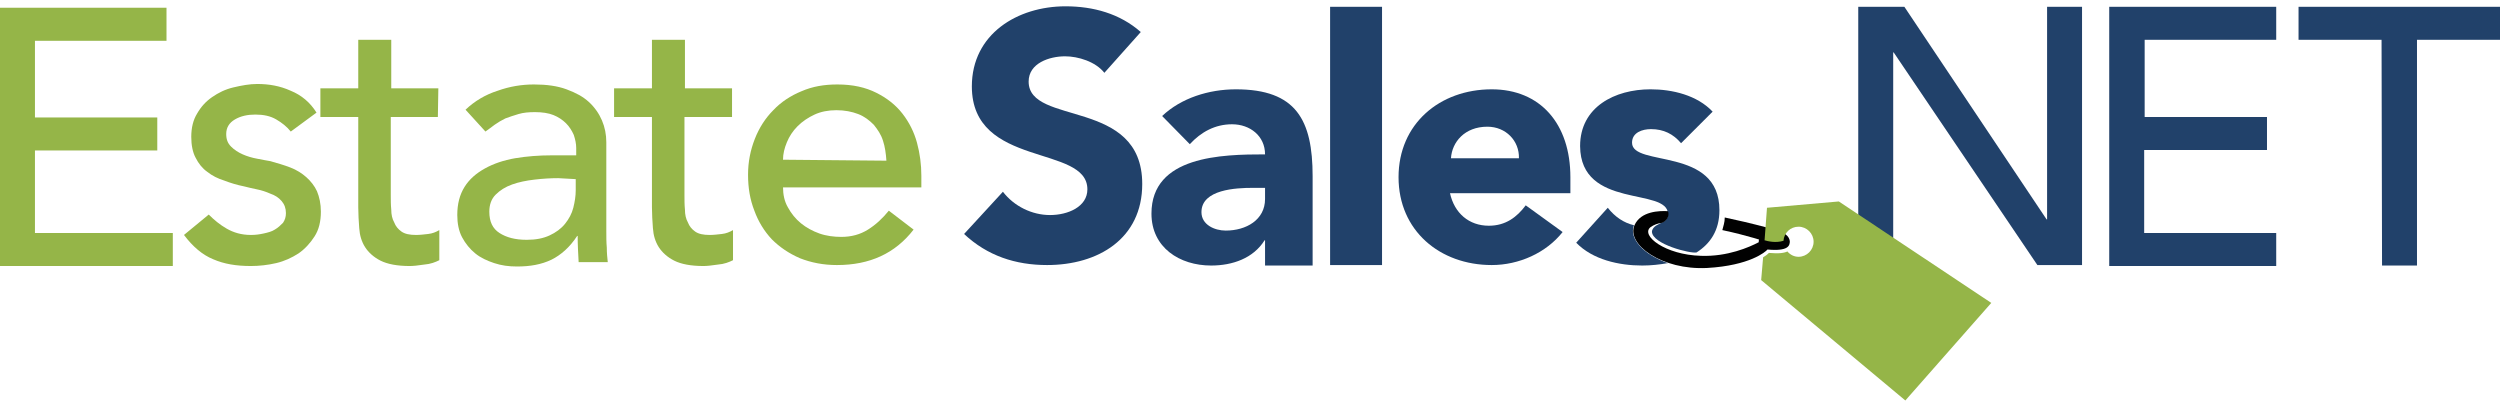
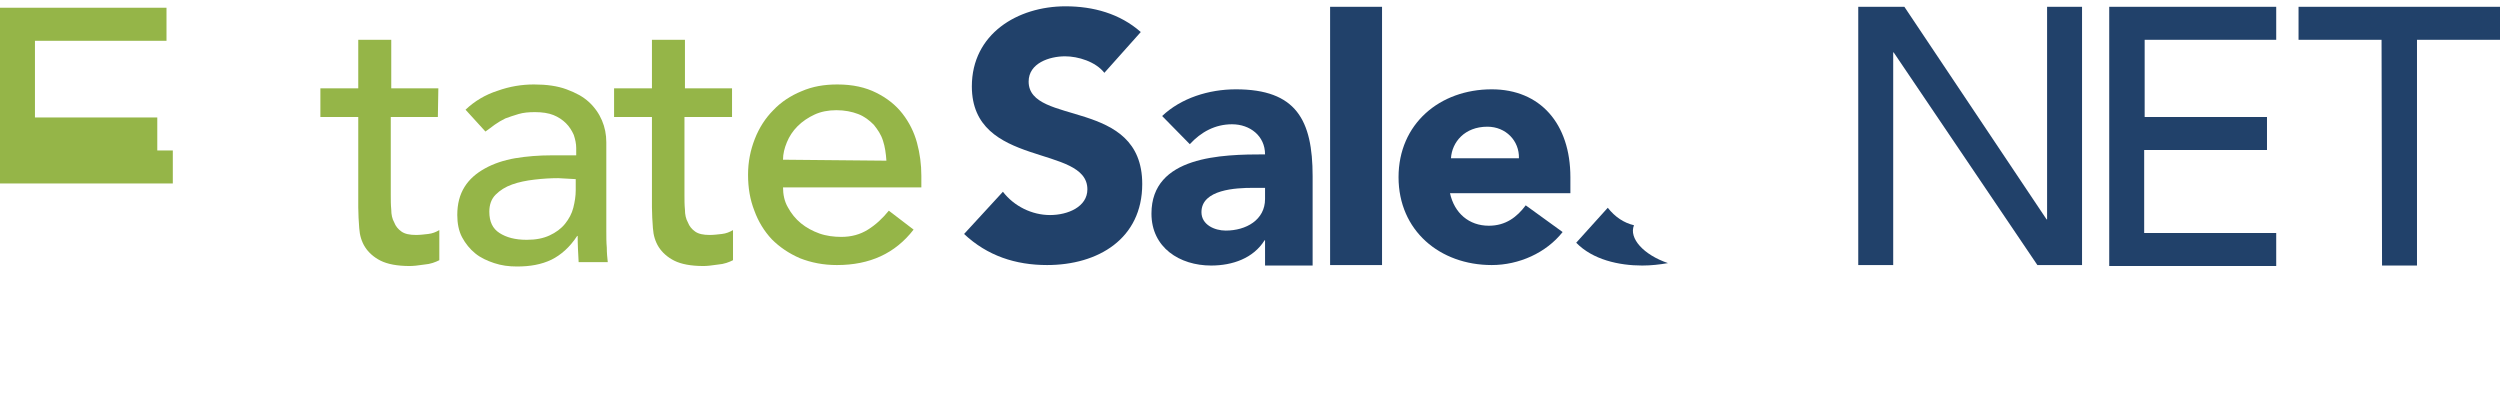
<svg xmlns="http://www.w3.org/2000/svg" viewBox="0 0 515 84">
  <style type="text/css">.st0{fill:#21416A;}.st1{fill:#95B548;}.st2{fill:#010101;}.st3{fill-rule:evenodd;clip-rule:evenodd;fill:#010101;}</style>
  <path class="st0" d="M227.5 15c-1.8-2.3-5.4-3.4-8.1-3.4 -3.2 0-7.5 1.4-7.5 5.2 0 9.2 23.4 3.3 23.4 21.1 0 11.3-9.1 16.7-19.6 16.7 -6.5 0-12.3-1.9-17.1-6.4l8-8.7c2.3 3 6 4.8 9.7 4.8 3.7 0 7.7-1.7 7.7-5.3 0-9.3-23.8-4.3-23.8-21.2 0-10.8 9.4-16.5 19.3-16.5 5.7 0 11.2 1.5 15.5 5.3L227.5 15z" />
  <path class="st0" d="M260.6 49.5h-0.1c-2.3 3.7-6.6 5.2-11 5.2 -6.5 0-12.3-3.7-12.3-10.7 0-11.9 14.5-12.2 23.4-12.2 0-3.8-3.1-6.2-6.8-6.2 -3.5 0-6.4 1.6-8.7 4.1l-5.7-5.8c3.9-3.7 9.6-5.5 15.2-5.5 12.4 0 15.8 6.3 15.8 17.9v18.4h-9.8L260.6 49.5 260.6 49.5zM258 38.7c-3.3 0-10.5 0.3-10.5 5 0 2.6 2.7 3.8 5 3.8 4.2 0 8.1-2.2 8.1-6.5v-2.3H258z" />
  <path class="st0" d="M274 1.4h10.7v53.2H274V1.4z" />
  <path class="st0" d="M321.9 47.8c-3.4 4.3-9 6.8-14.6 6.8 -10.7 0-19.2-7.1-19.2-18.1s8.5-18.1 19.2-18.1c10 0 16.2 7.1 16.2 18.1v3.3h-24.8c0.9 4.1 3.9 6.7 8 6.7 3.5 0 5.8-1.8 7.6-4.2L321.9 47.8zM312.9 32.6c0.1-3.6-2.7-6.5-6.5-6.5 -4.7 0-7.3 3.2-7.5 6.5L312.9 32.6 312.9 32.6z" />
-   <path class="st1" d="M0 1.6h34.3v6.8H7.2v15.8h25.2v6.8H7.2v17h28.4v6.8H0V1.6z" />
-   <path class="st1" d="M59.9 27.1c-0.8-1-1.8-1.8-3-2.5 -1.2-0.7-2.6-1-4.3-1 -1.6 0-3 0.3-4.2 1 -1.2 0.7-1.8 1.7-1.8 3 0 1.1 0.3 1.9 1 2.6 0.7 0.7 1.5 1.2 2.4 1.6 0.9 0.4 1.9 0.7 3 0.9 1.1 0.2 2 0.4 2.7 0.5 1.4 0.4 2.8 0.8 4.1 1.3 1.3 0.5 2.4 1.2 3.3 2 0.9 0.8 1.7 1.8 2.2 2.9 0.5 1.2 0.8 2.6 0.8 4.2 0 2-0.4 3.7-1.3 5.1 -0.9 1.4-2 2.6-3.3 3.5 -1.4 0.9-2.9 1.6-4.6 2 -1.7 0.4-3.5 0.6-5.2 0.6 -3 0-5.5-0.4-7.8-1.4 -2.2-0.9-4.2-2.6-6-5l5.1-4.2c1.1 1.1 2.3 2.1 3.7 2.9s3 1.3 5 1.3c0.9 0 1.7-0.1 2.6-0.3 0.9-0.2 1.7-0.4 2.3-0.8 0.7-0.4 1.2-0.9 1.7-1.4 0.4-0.6 0.6-1.2 0.6-2 0-1-0.3-1.8-0.9-2.5 -0.6-0.7-1.4-1.2-2.3-1.5 -0.9-0.4-1.8-0.7-2.8-0.9 -1-0.2-1.8-0.4-2.6-0.6 -1.5-0.3-2.8-0.7-4.1-1.2 -1.3-0.4-2.5-1-3.5-1.8 -1-0.7-1.8-1.7-2.4-2.9 -0.6-1.1-0.9-2.6-0.9-4.3 0-1.9 0.4-3.5 1.2-4.8 0.8-1.4 1.8-2.5 3.1-3.4 1.3-0.9 2.7-1.6 4.4-2s3.3-0.7 4.9-0.7c2.4 0 4.7 0.4 6.9 1.4 2.2 0.9 4 2.4 5.3 4.5L59.9 27.1z" />
+   <path class="st1" d="M0 1.6h34.3v6.8H7.2v15.8h25.2v6.8H7.2h28.4v6.8H0V1.6z" />
  <path class="st1" d="M90.2 24.1h-9.7v16.1c0 1 0 2 0.1 3 0 1 0.2 1.9 0.6 2.6 0.3 0.8 0.8 1.4 1.5 1.9 0.7 0.5 1.7 0.7 3 0.7 0.8 0 1.6-0.1 2.5-0.2 0.9-0.1 1.6-0.4 2.3-0.8v6.2c-0.8 0.4-1.8 0.8-3.1 0.9 -1.3 0.2-2.3 0.3-3 0.3 -2.6 0-4.6-0.4-6-1.1 -1.4-0.7-2.5-1.7-3.2-2.8 -0.7-1.1-1.1-2.4-1.2-3.9 -0.1-1.4-0.2-2.9-0.2-4.3V24.1H66v-5.9h7.8v-10h6.8v10h9.7L90.2 24.1 90.2 24.1z" />
  <path class="st1" d="M95.9 22.6c1.9-1.8 4.1-3.1 6.6-3.9 2.5-0.9 5-1.3 7.5-1.3 2.6 0 4.8 0.3 6.7 1 1.9 0.7 3.4 1.5 4.6 2.6 1.2 1.1 2.1 2.4 2.7 3.8s0.9 2.9 0.9 4.5v18.2c0 1.3 0 2.4 0.1 3.5 0 1.1 0.1 2.1 0.2 3h-6c-0.1-1.8-0.2-3.6-0.2-5.4h-0.1c-1.5 2.3-3.3 3.9-5.3 4.9 -2.1 1-4.4 1.4-7.1 1.4 -1.7 0-3.2-0.2-4.7-0.7 -1.5-0.5-2.8-1.1-3.9-2 -1.1-0.9-2-2-2.7-3.3 -0.7-1.3-1-2.9-1-4.6 0-2.3 0.5-4.2 1.5-5.8 1-1.6 2.4-2.8 4.2-3.8 1.8-1 3.9-1.7 6.2-2.1 2.4-0.4 4.9-0.6 7.6-0.6h5v-1.5c0-0.9-0.2-1.8-0.5-2.7 -0.4-0.9-0.9-1.7-1.6-2.4 -0.7-0.7-1.6-1.3-2.6-1.7 -1-0.4-2.3-0.6-3.8-0.6 -1.3 0-2.4 0.1-3.4 0.4 -1 0.3-1.9 0.6-2.7 0.9 -0.8 0.4-1.5 0.8-2.2 1.3 -0.7 0.5-1.3 1-1.9 1.4L95.9 22.6zM115 36.7c-1.6 0-3.2 0.1-4.9 0.3 -1.7 0.2-3.2 0.5-4.6 1 -1.4 0.5-2.5 1.2-3.4 2.1 -0.9 0.9-1.3 2.1-1.3 3.5 0 2.1 0.7 3.5 2.1 4.4 1.4 0.9 3.2 1.4 5.6 1.4 1.9 0 3.4-0.3 4.7-0.9 1.3-0.6 2.4-1.4 3.2-2.4 0.8-1 1.4-2.1 1.7-3.3 0.3-1.2 0.5-2.4 0.5-3.6v-2.3L115 36.7 115 36.7z" />
  <path class="st1" d="M150.6 24.1H141v16.1c0 1 0 2 0.1 3 0 1 0.2 1.9 0.6 2.6 0.3 0.8 0.8 1.4 1.5 1.9 0.7 0.5 1.7 0.7 3 0.7 0.8 0 1.6-0.1 2.5-0.2 0.9-0.1 1.6-0.4 2.3-0.8v6.2c-0.8 0.4-1.8 0.8-3.1 0.9 -1.3 0.2-2.3 0.3-3 0.3 -2.6 0-4.6-0.4-6-1.1 -1.4-0.7-2.5-1.7-3.2-2.8 -0.7-1.1-1.1-2.4-1.2-3.9 -0.1-1.4-0.2-2.9-0.2-4.3V24.1h-7.8v-5.9h7.8v-10h6.8v10h9.7V24.1z" />
  <path class="st1" d="M161.3 38.5c0 1.6 0.3 3 1 4.2 0.7 1.3 1.6 2.4 2.7 3.3 1.1 0.9 2.4 1.6 3.8 2.1 1.4 0.5 3 0.7 4.5 0.7 2.1 0 3.9-0.5 5.5-1.5 1.6-1 3-2.3 4.3-3.9l5.1 3.9c-3.8 4.9-9 7.3-15.8 7.3 -2.8 0-5.3-0.5-7.6-1.4 -2.3-1-4.2-2.3-5.8-3.9 -1.6-1.7-2.8-3.7-3.6-5.9 -0.9-2.3-1.3-4.7-1.3-7.4 0-2.7 0.5-5.1 1.4-7.4 0.9-2.3 2.2-4.3 3.8-5.9 1.6-1.7 3.6-3 5.8-3.9 2.3-1 4.7-1.4 7.4-1.4 3.2 0 5.8 0.6 8 1.7 2.2 1.1 4 2.5 5.4 4.3 1.4 1.8 2.4 3.8 3 6 0.6 2.2 0.9 4.5 0.9 6.8v2.4H161.3zM182.6 33.1c-0.1-1.5-0.3-2.9-0.7-4.1 -0.4-1.3-1.1-2.3-1.9-3.3 -0.9-0.9-1.9-1.7-3.2-2.2s-2.8-0.8-4.5-0.8c-1.7 0-3.2 0.3-4.5 0.9s-2.5 1.4-3.5 2.4 -1.7 2.1-2.2 3.3 -0.8 2.4-0.8 3.6L182.6 33.1 182.6 33.1z" />
  <path class="st0" d="M382.8 1.4h9.5l29.3 43.8h0.1V1.4h7.2v53.2h-9.2l-29.6-43.8H390v43.8h-7.2L382.8 1.4 382.8 1.4z" />
  <path class="st0" d="M434.5 1.4h34.4v6.8h-27.1v15.9H467v6.8h-25.3v17.1h27.2v6.8h-34.4V1.4z" />
  <path class="st0" d="M490.6 8.2h-17.1V1.4H515v6.8h-17.1v46.5h-7.2L490.6 8.2 490.6 8.2z" />
-   <path class="st2" d="M355.3 44.8c0 1-0.3 1.8-0.5 2.6 5.2 1.1 9 2.4 9 2.4l0.3-2.9C360.7 46 357.7 45.3 355.3 44.8z" />
-   <path class="st0" d="M343.6 44.1c0 1-0.7 1.6-1.8 2l0.1 0c0 0-1.5 0.5-1.6 1.6 0 2.6 8 4.6 9.2 4.3 2.8-1.8 4.7-4.5 4.7-8.7 0-13.2-18-8.8-18-13.9 0-2.1 2.1-2.8 3.9-2.8 2.6 0 4.6 1 6.2 2.9l6.5-6.5c-3.2-3.4-8.3-4.6-12.8-4.6 -7.3 0-14.5 3.6-14.5 11.7C325.6 43.2 343.6 38.5 343.6 44.1z" />
-   <path class="st3" d="M367.7 48.2c-0.1 0.2-0.3 0.5-0.3 0.5 -2.3 0.7-4.6-0.2-4.6-0.2s-0.5 0.4-0.5 1.3c0 0 0 0.1 0 0.1 -1.9 1-6.4 3-11.9 2.8 -7.4-0.2-12.5-4.2-10.4-5.9 0.7-0.5 1.5-0.8 2.4-0.9 0.8-0.4 1.3-1 1.3-1.8 0-0.2 0-0.4-0.1-0.6 -1.8-0.1-5.6 0-6.9 2.9 -1.7 3.9 5.6 9.3 15 8.8 8.7-0.5 12-3.3 12.4-3.8 4.3 0.4 4.6-0.8 4.6-1.7C368.6 48.7 367.7 48.2 367.7 48.2z" />
  <path class="st0" d="M336.6 46.4C336.6 46.4 336.6 46.3 336.6 46.4c-2.1-0.5-3.9-1.7-5.4-3.6l-6.5 7.2c3.4 3.5 8.8 4.7 13.6 4.7 1.8 0 3.6-0.2 5.3-0.5C338.6 52.5 335.5 49.1 336.6 46.4z" />
-   <path class="st1" d="M378.8 41.5l-14.8 1.3 -0.5 6.7c0.7 0.2 2.3 0.6 3.9 0.1 0.1-1.6 1.4-2.9 3.1-2.9 1.7 0 3.1 1.4 3.1 3.1s-1.4 3.1-3.1 3.1c-0.9 0-1.7-0.4-2.3-1.1 -0.6 0.3-1.7 0.5-3.8 0.3 -0.1 0.1-0.5 0.5-1.2 0.9l-0.4 4.7 29.7 24.8 17.7-20.1L378.8 41.5z" />
</svg>